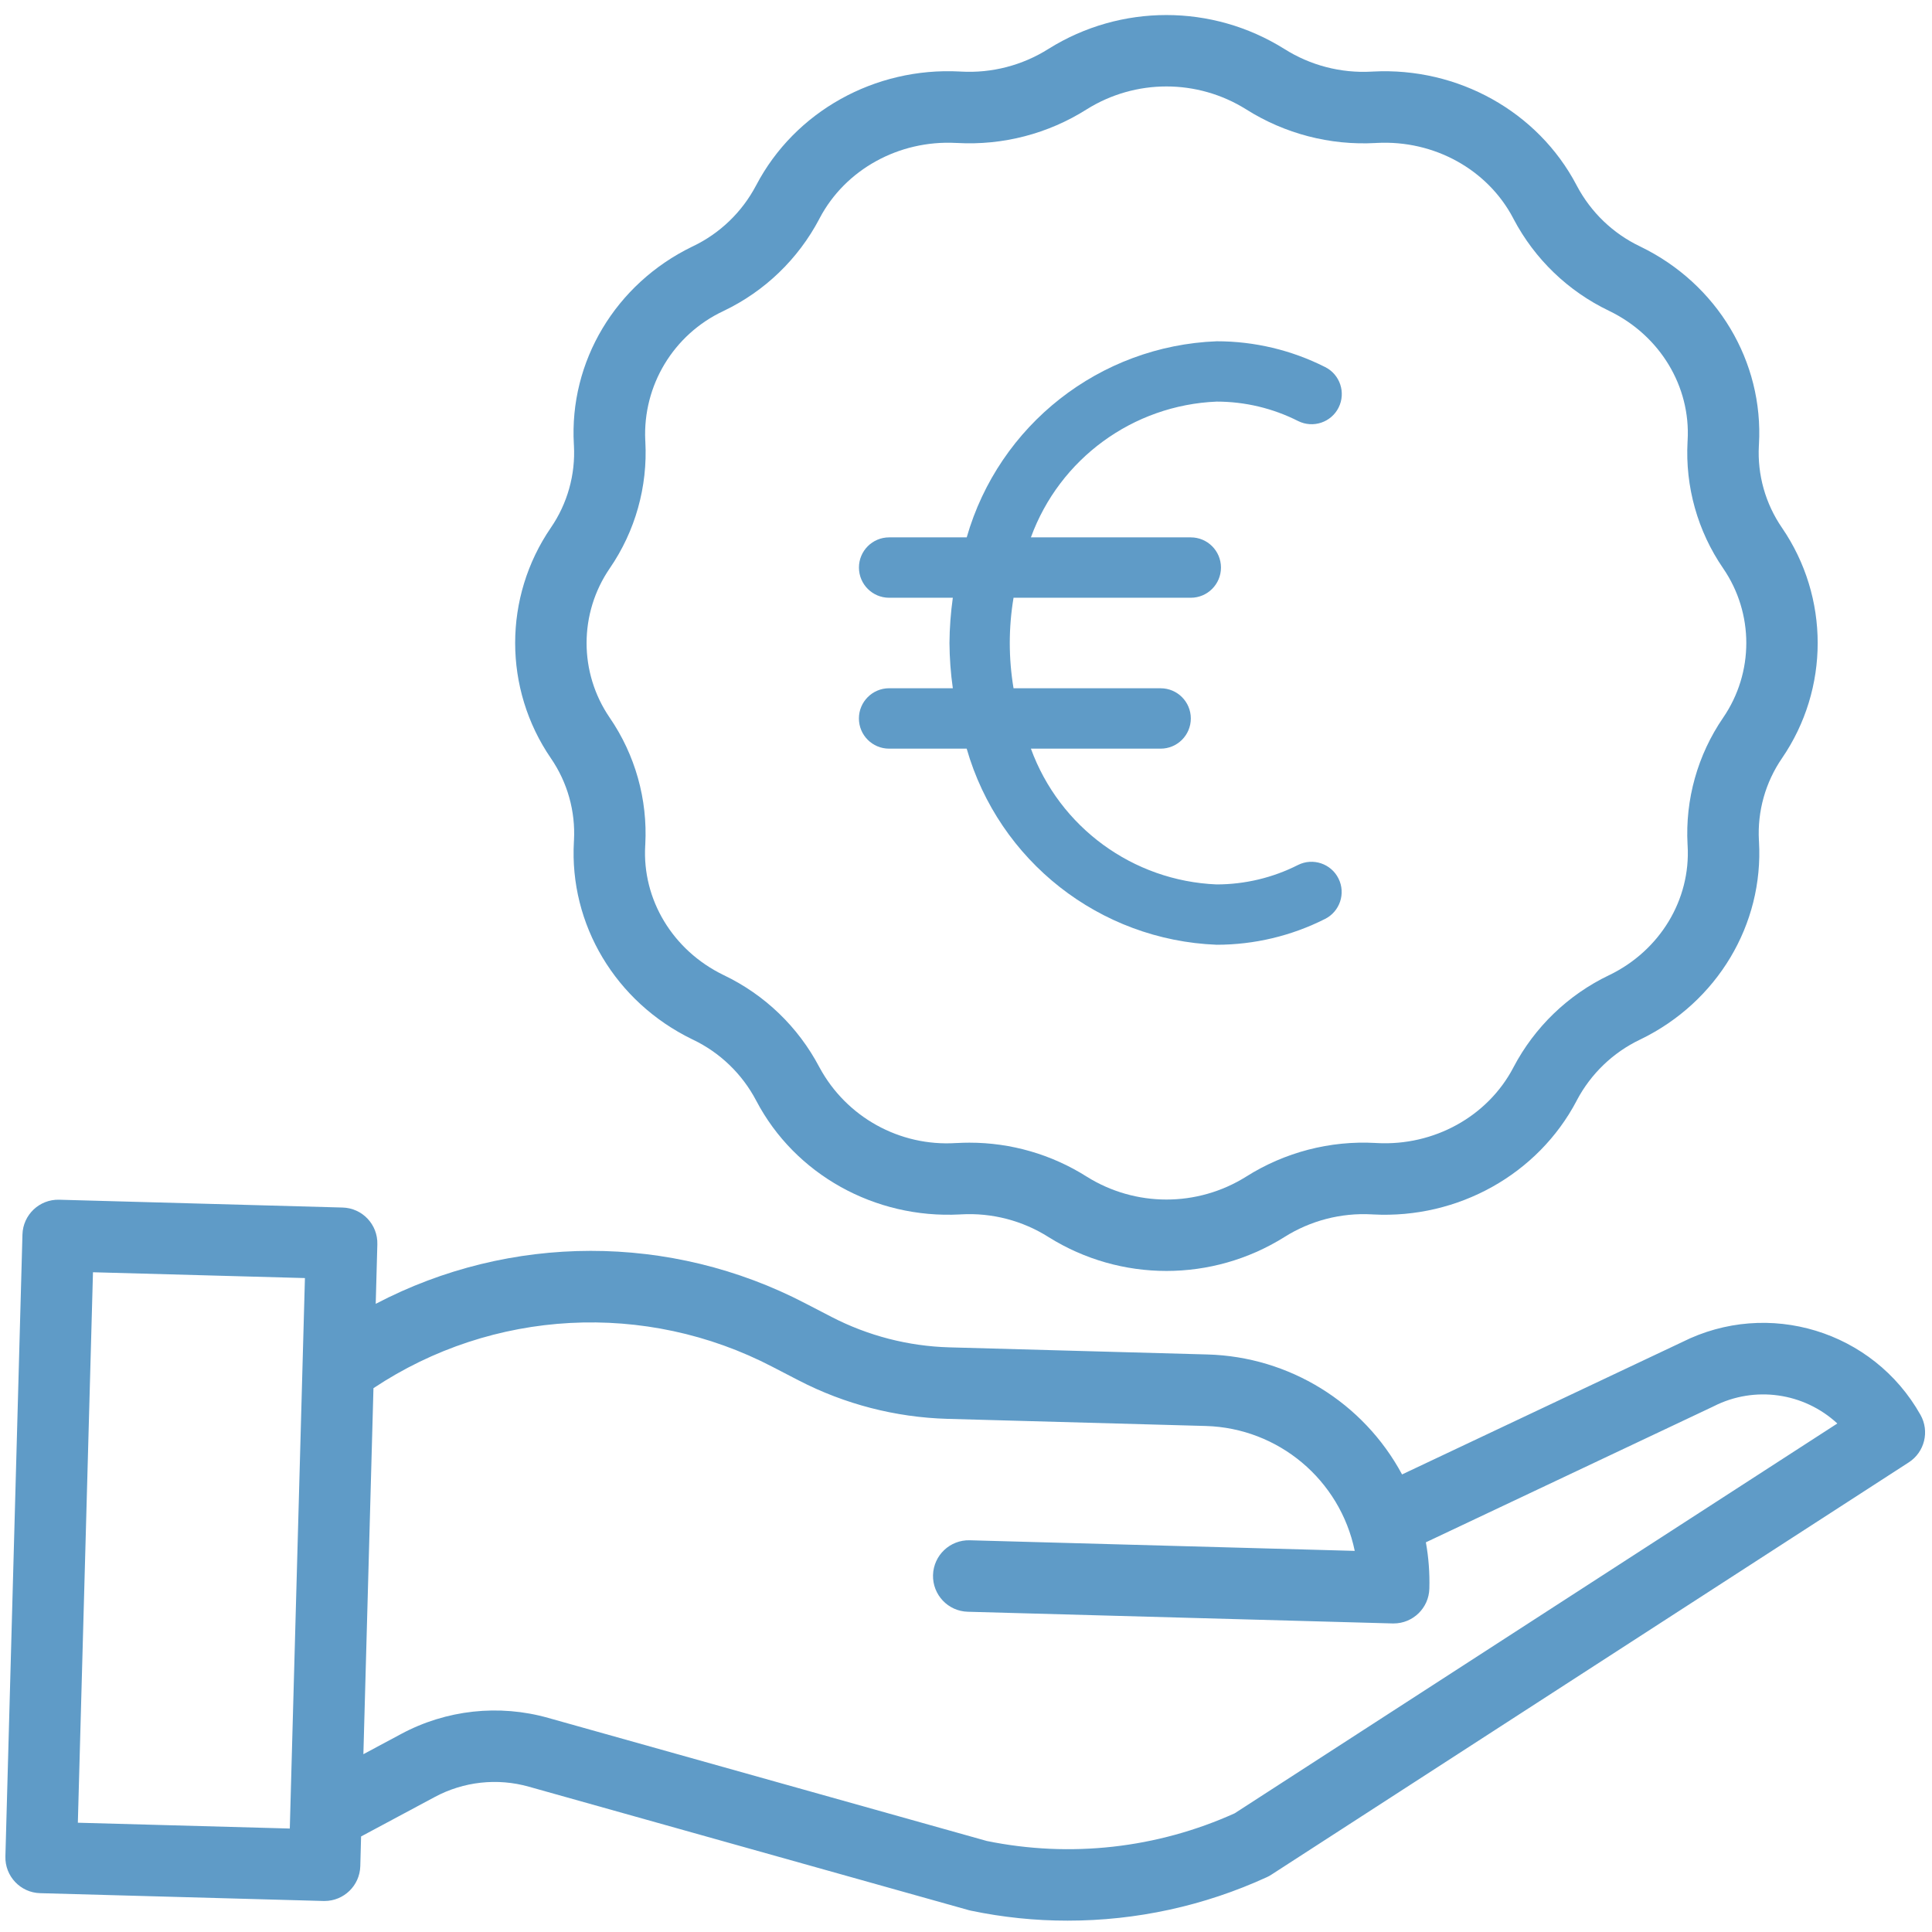
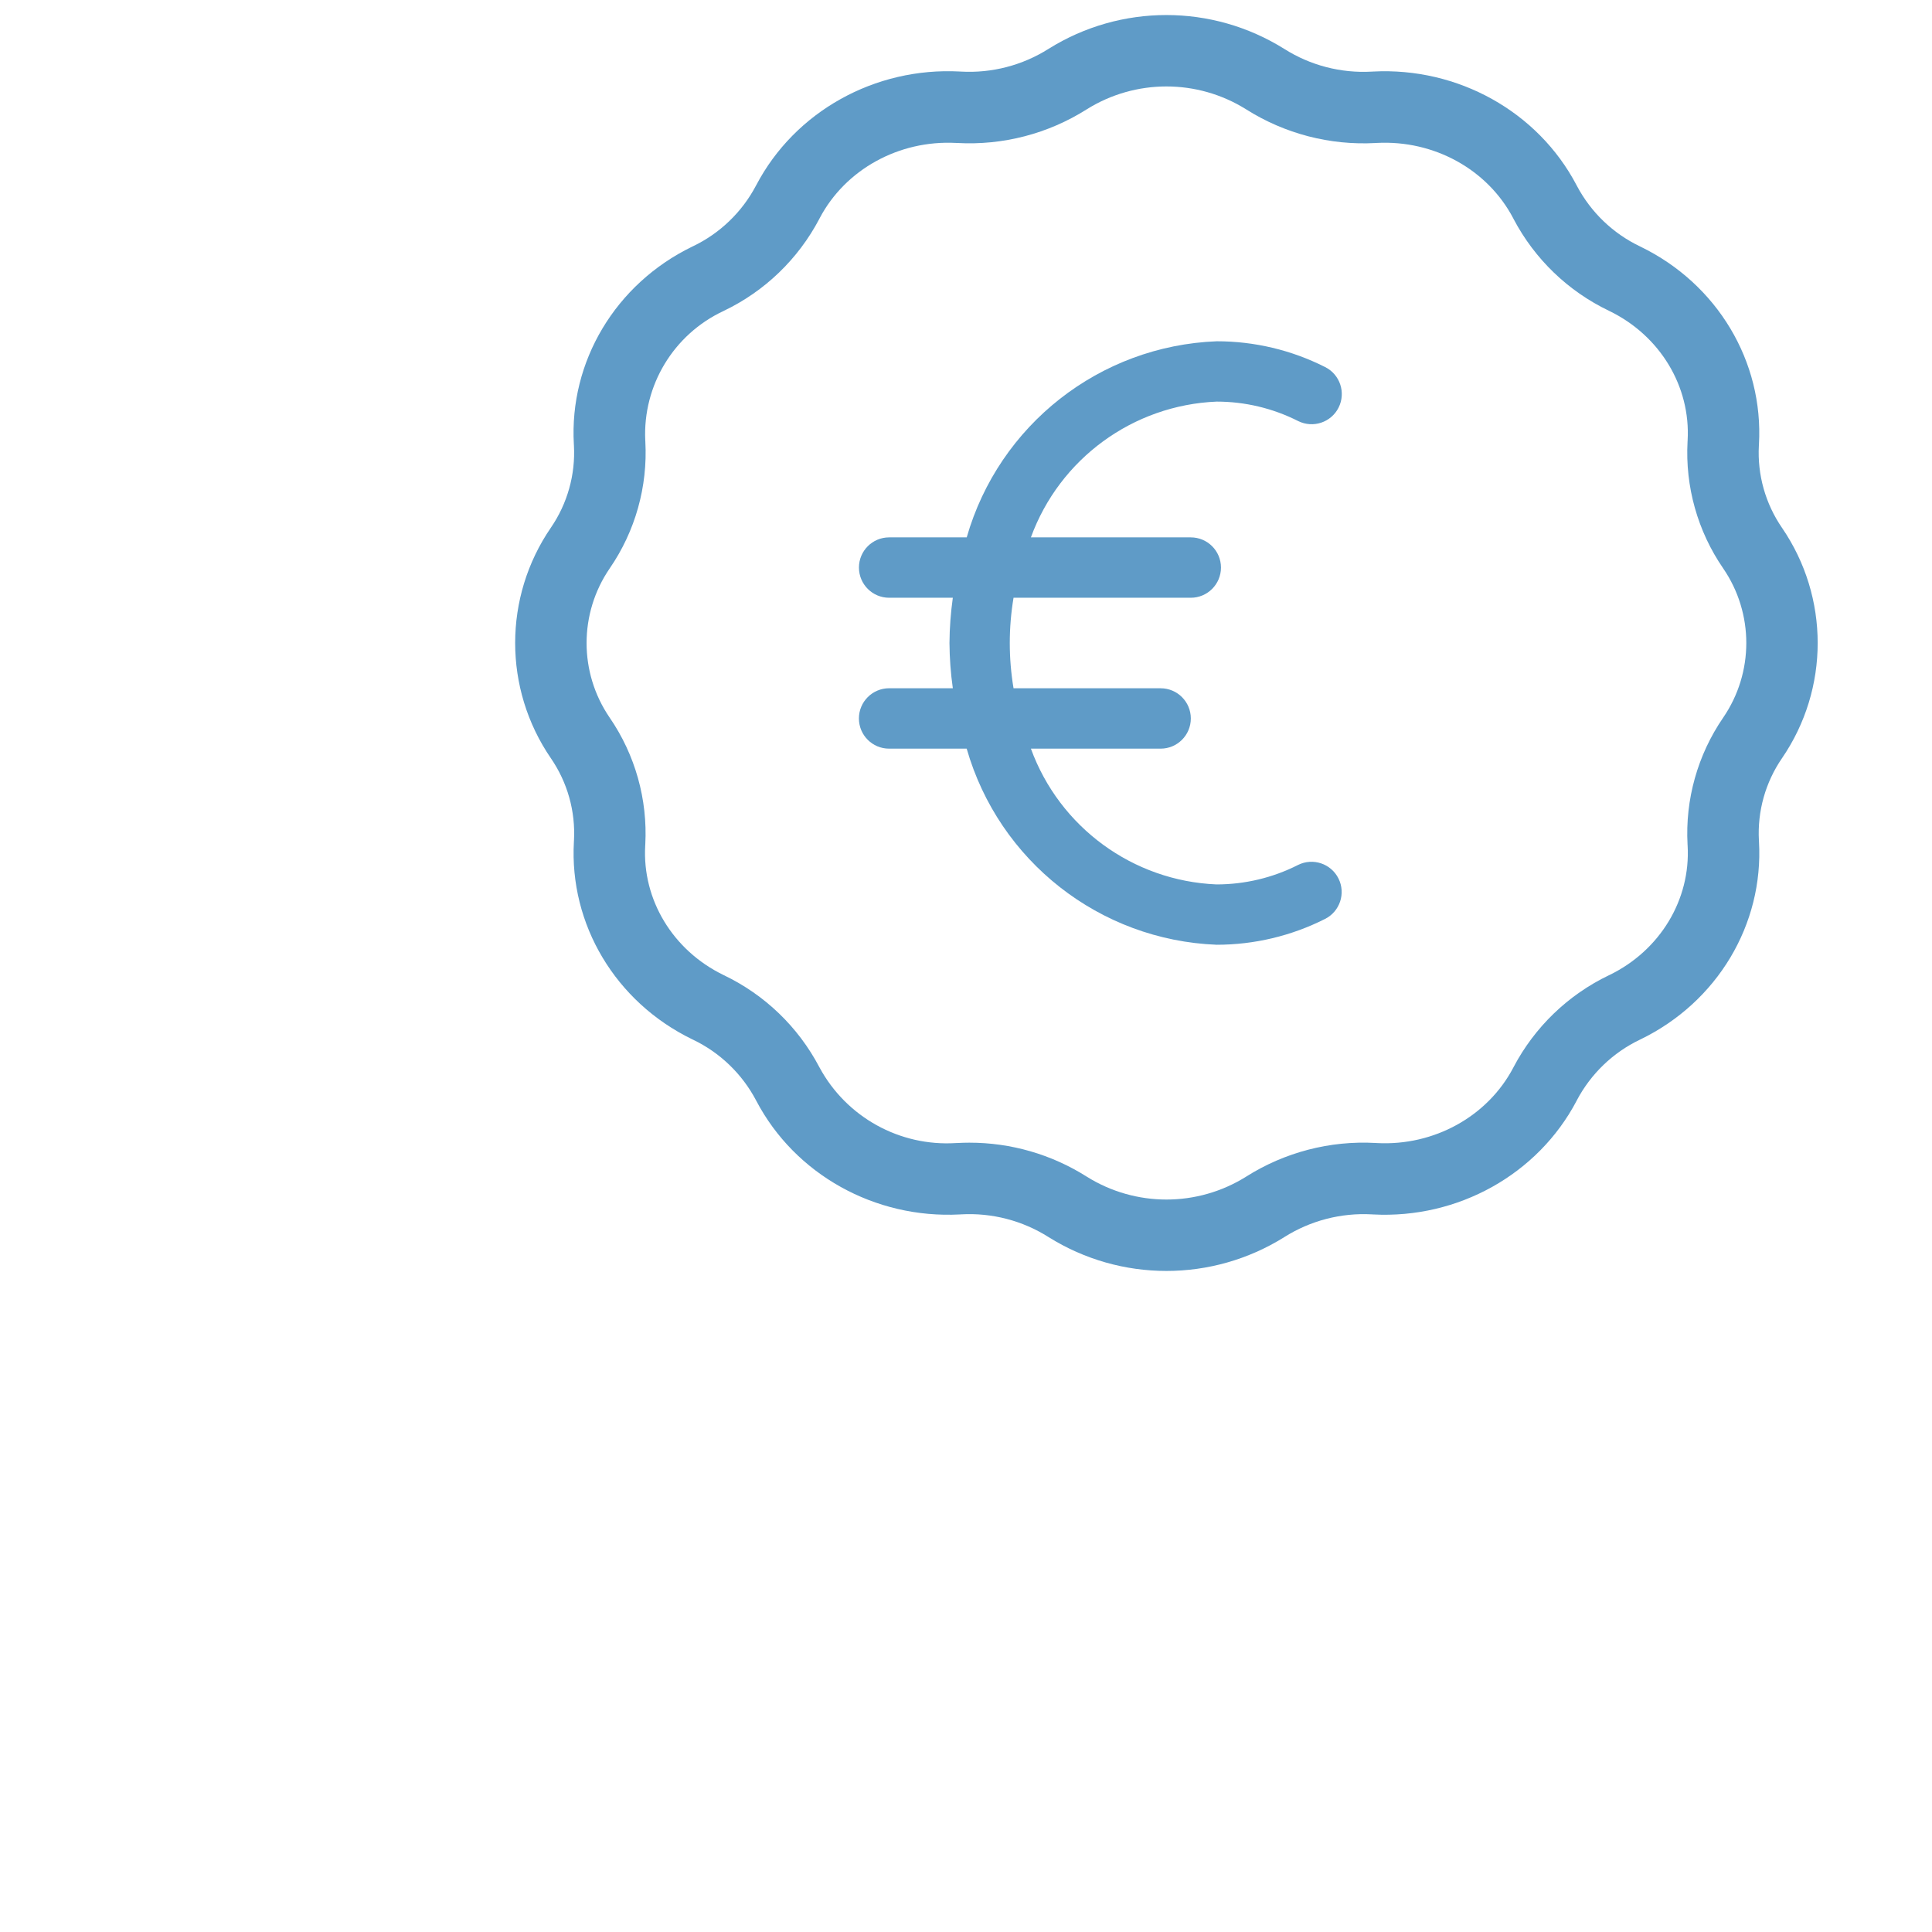
<svg xmlns="http://www.w3.org/2000/svg" version="1.1" id="Layer_1" x="0px" y="0px" viewBox="0 0 512 512" style="enable-background:new 0 0 512 512;" xml:space="preserve">
  <style type="text/css">
	.st0{fill:#5F9BC7;}
</style>
  <g>
    <path class="st0" d="M152.11,222.72l-0.02,0.32c-1.25,21.95,11.04,42.52,31.34,52.38l0.21,0.1c7.15,3.42,13.02,9.06,16.72,16.08   l0.08,0.15c10.23,19.47,31.38,31.27,53.92,30.09l0.34-0.02c8.18-0.46,16.29,1.65,23.21,6.04c19.09,11.94,43.33,11.94,62.42,0   c6.92-4.38,15.04-6.49,23.21-6.04l0.34,0.02c22.51,1.19,43.69-10.62,53.94-30.12l0.05-0.11c3.71-7.03,9.59-12.69,16.77-16.11   l0.17-0.08c20.29-9.87,32.6-30.43,31.34-52.39l-0.02-0.31c-0.42-7.73,1.73-15.39,6.11-21.77c12.62-18.41,12.62-42.68,0-61.09   c-4.38-6.38-6.54-14.03-6.12-21.77l0.02-0.32c1.26-21.96-11.04-42.52-31.36-52.39l-0.18-0.09c-7.14-3.41-12.99-9.03-16.7-16.03   l-0.11-0.21c-10.23-19.47-31.41-31.27-53.92-30.09l-0.35,0.02c-8.17,0.46-16.29-1.65-23.2-6.04h-0.01   c-19.09-11.94-43.33-11.94-62.42,0c-6.92,4.38-15.04,6.49-23.21,6.03l-0.34-0.02c-22.51-1.19-43.69,10.62-53.91,30.09l-0.08,0.14   c-3.7,7.03-9.57,12.68-16.74,16.1l-0.19,0.09c-20.29,9.86-32.6,30.43-31.34,52.39l0.02,0.31c0.42,7.73-1.73,15.39-6.11,21.77   c-12.62,18.41-12.62,42.69,0,61.1C150.38,207.33,152.53,214.99,152.11,222.72z M161.59,150.61c6.77-9.85,10.08-21.66,9.43-33.6   l-0.02-0.32c-0.67-14.55,7.5-28.06,20.69-34.25l0.16-0.08c10.82-5.18,19.67-13.71,25.26-24.32l0.09-0.18   c6.79-12.94,21.03-20.78,36.14-19.98l0.33,0.01c12.09,0.68,24.1-2.44,34.33-8.92c12.92-8.08,29.31-8.08,42.23,0   c10.23,6.47,22.23,9.6,34.32,8.93l0.33-0.02c15.19-0.8,29.35,7.04,36.13,19.94l0.12,0.24c5.59,10.6,14.43,19.11,25.24,24.29   l0.16,0.08c13.39,6.51,21.52,19.96,20.71,34.26l-0.02,0.34c-0.65,11.93,2.67,23.74,9.44,33.59c8.18,11.93,8.17,27.65-0.01,39.58   c-6.76,9.86-10.08,21.67-9.43,33.6l0.02,0.32c0.82,14.3-7.31,27.75-20.71,34.27l-0.14,0.06c-10.83,5.19-19.69,13.73-25.28,24.35   l-0.07,0.14c-6.8,12.94-21.01,20.79-36.14,19.98l-0.33-0.02c-12.09-0.68-24.1,2.45-34.34,8.93c-12.91,8.08-29.3,8.08-42.22,0   c-9.31-5.9-20.1-9.02-31.12-9.01c-1.07,0-2.14,0.03-3.21,0.09l-0.33,0.01c-14.92,0.95-29.03-6.86-36.15-20l-0.1-0.18   c-5.58-10.59-14.42-19.1-25.22-24.28l-0.18-0.09c-13.4-6.51-21.53-19.96-20.71-34.26l0.02-0.34c0.64-11.93-2.68-23.74-9.44-33.59   C153.41,178.26,153.41,162.54,161.59,150.61L161.59,150.61z" />
-     <path class="st0" d="M508.94,374.94c-12.54-22.26-40.36-30.74-63.18-19.26l-74.2,35.06c-10.24-19.05-29.9-31.18-51.52-31.79   l-68.5-1.89c-10.85-0.31-21.49-3.06-31.13-8.04l-6.97-3.61c-35.69-18.6-78.22-18.56-113.87,0.12l0.43-15.79   c0.14-5.23-3.98-9.59-9.21-9.73l-75.11-2.07c-5.23-0.14-9.58,3.98-9.73,9.21L1.43,491.98c-0.14,5.23,3.98,9.59,9.21,9.73   l75.11,2.07h0.26c5.13,0,9.32-4.09,9.47-9.21l0.21-7.89l19.51-10.45c7.66-4.12,16.62-5.1,24.98-2.73l116.52,32.7   c0.2,0.06,0.41,0.11,0.62,0.15c8.42,1.76,17.01,2.65,25.61,2.64c18.22,0.01,36.23-3.92,52.79-11.52c0.41-0.18,0.8-0.4,1.17-0.64   l168.94-109.28C510.05,384.84,511.41,379.3,508.94,374.94z M20.63,483.04l4.01-145.88l56.17,1.54L76.8,484.58L20.63,483.04z    M327.19,480.55c-20.58,9.29-43.56,11.85-65.67,7.33l-116.21-32.61c-13.07-3.7-27.08-2.16-39.04,4.27l-9.97,5.34l2.67-97   c31.59-21.02,72.12-23.18,105.77-5.64l6.97,3.61c12.18,6.29,25.62,9.76,39.33,10.16l68.5,1.89c19.24,0.55,35.58,14.25,39.48,33.1   l-102.03-2.81c-5.23-0.14-9.58,3.98-9.73,9.21c-0.14,5.23,3.98,9.59,9.21,9.73l112.59,3.1h0.27c5.12,0,9.32-4.09,9.46-9.21   c0.12-4.12-0.19-8.24-0.92-12.29l76.09-35.96l0.22-0.11c10.79-5.47,23.85-3.64,32.73,4.58L327.19,480.55z" />
    <path class="st0" d="M227.62,190.4c0,4.42,3.58,8,8,8h20.56c8.55,29.81,35.26,50.76,66.25,51.97c9.97,0,19.8-2.34,28.7-6.83   c3.95-1.97,5.56-6.78,3.58-10.73c-1.97-3.95-6.78-5.56-10.73-3.58c-6.69,3.39-14.09,5.15-21.59,5.15   c-22.17-0.93-41.59-15.14-49.19-35.98h34.38c4.42,0,8-3.58,8-8s-3.58-8-8-8h-38.98c-1.33-7.94-1.33-16.05,0-23.99h46.97   c4.42,0,8-3.58,8-8s-3.58-8-8-8h-42.37c7.61-20.85,27.05-35.06,49.23-35.98c7.5,0,14.89,1.76,21.59,5.15   c3.95,1.97,8.76,0.37,10.73-3.58c1.97-3.95,0.37-8.76-3.58-10.73c-8.91-4.5-18.75-6.84-28.73-6.83   c-30.99,1.2-57.7,22.16-66.25,51.97h-20.56c-4.42,0-8,3.58-8,8s3.58,8,8,8h16.88c-0.56,3.97-0.86,7.98-0.89,11.99   c0.03,4.01,0.32,8.02,0.89,11.99h-16.88C231.2,182.4,227.62,185.98,227.62,190.4z" />
  </g>
</svg>